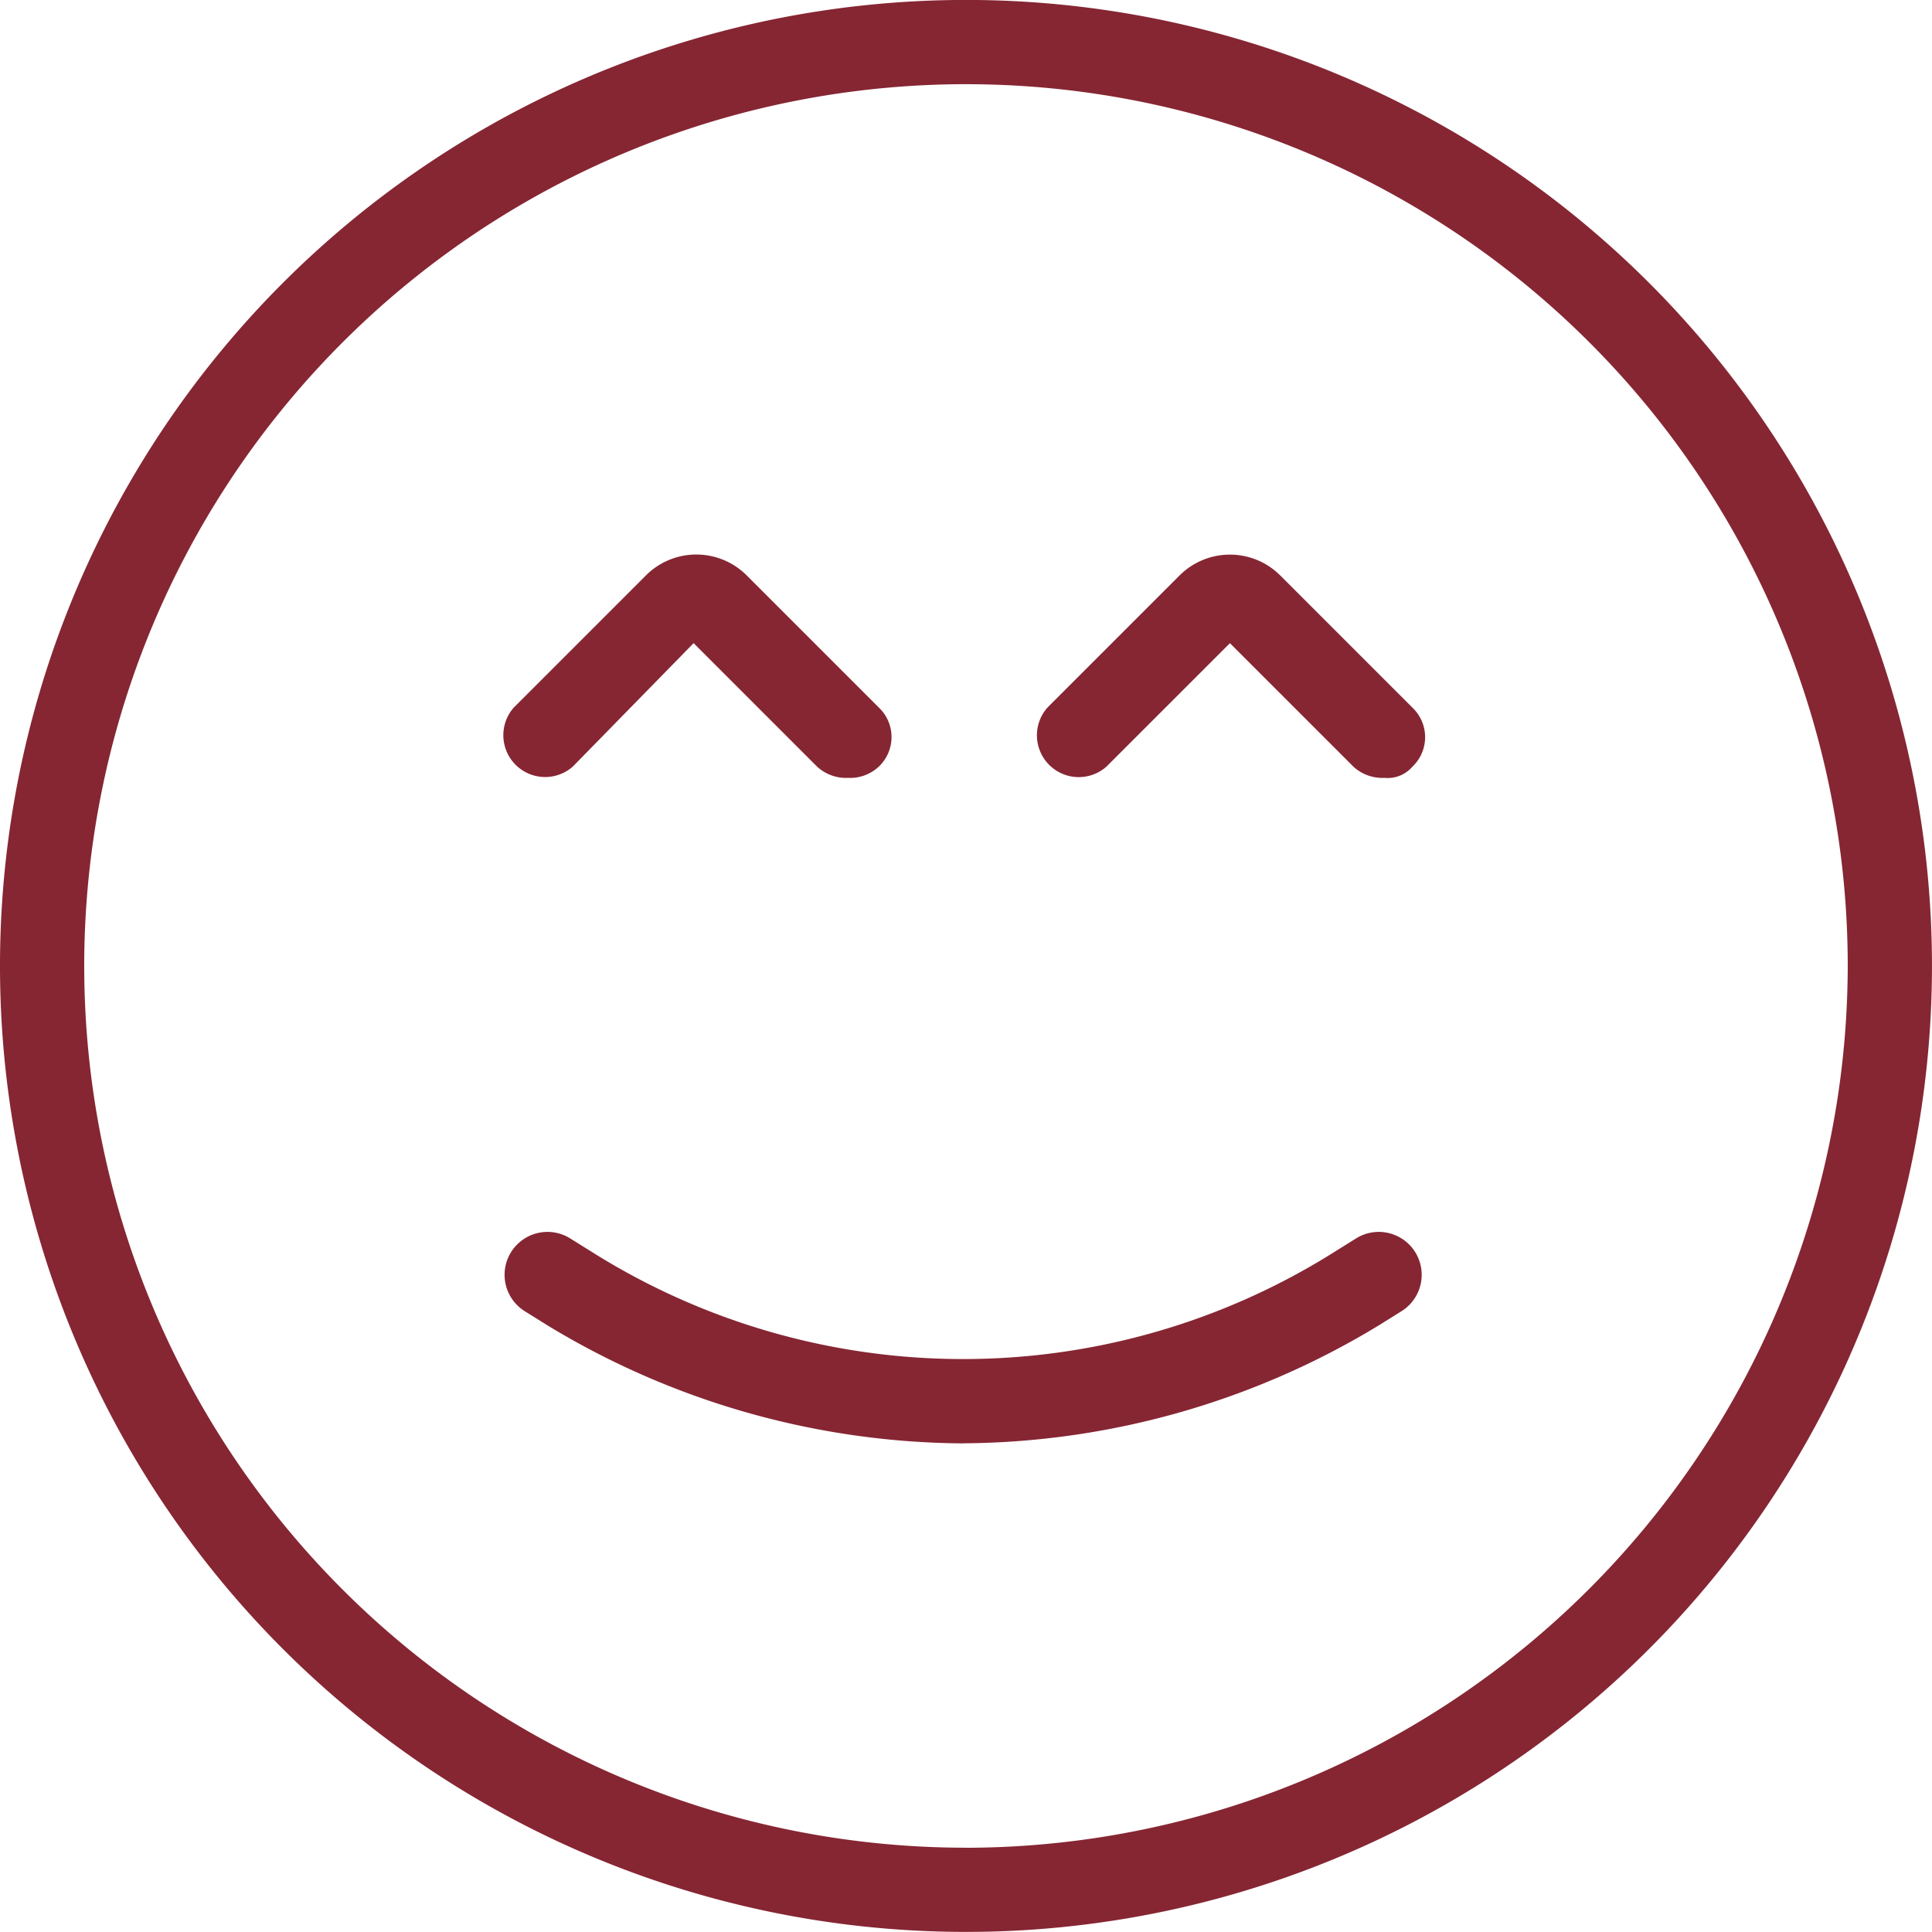
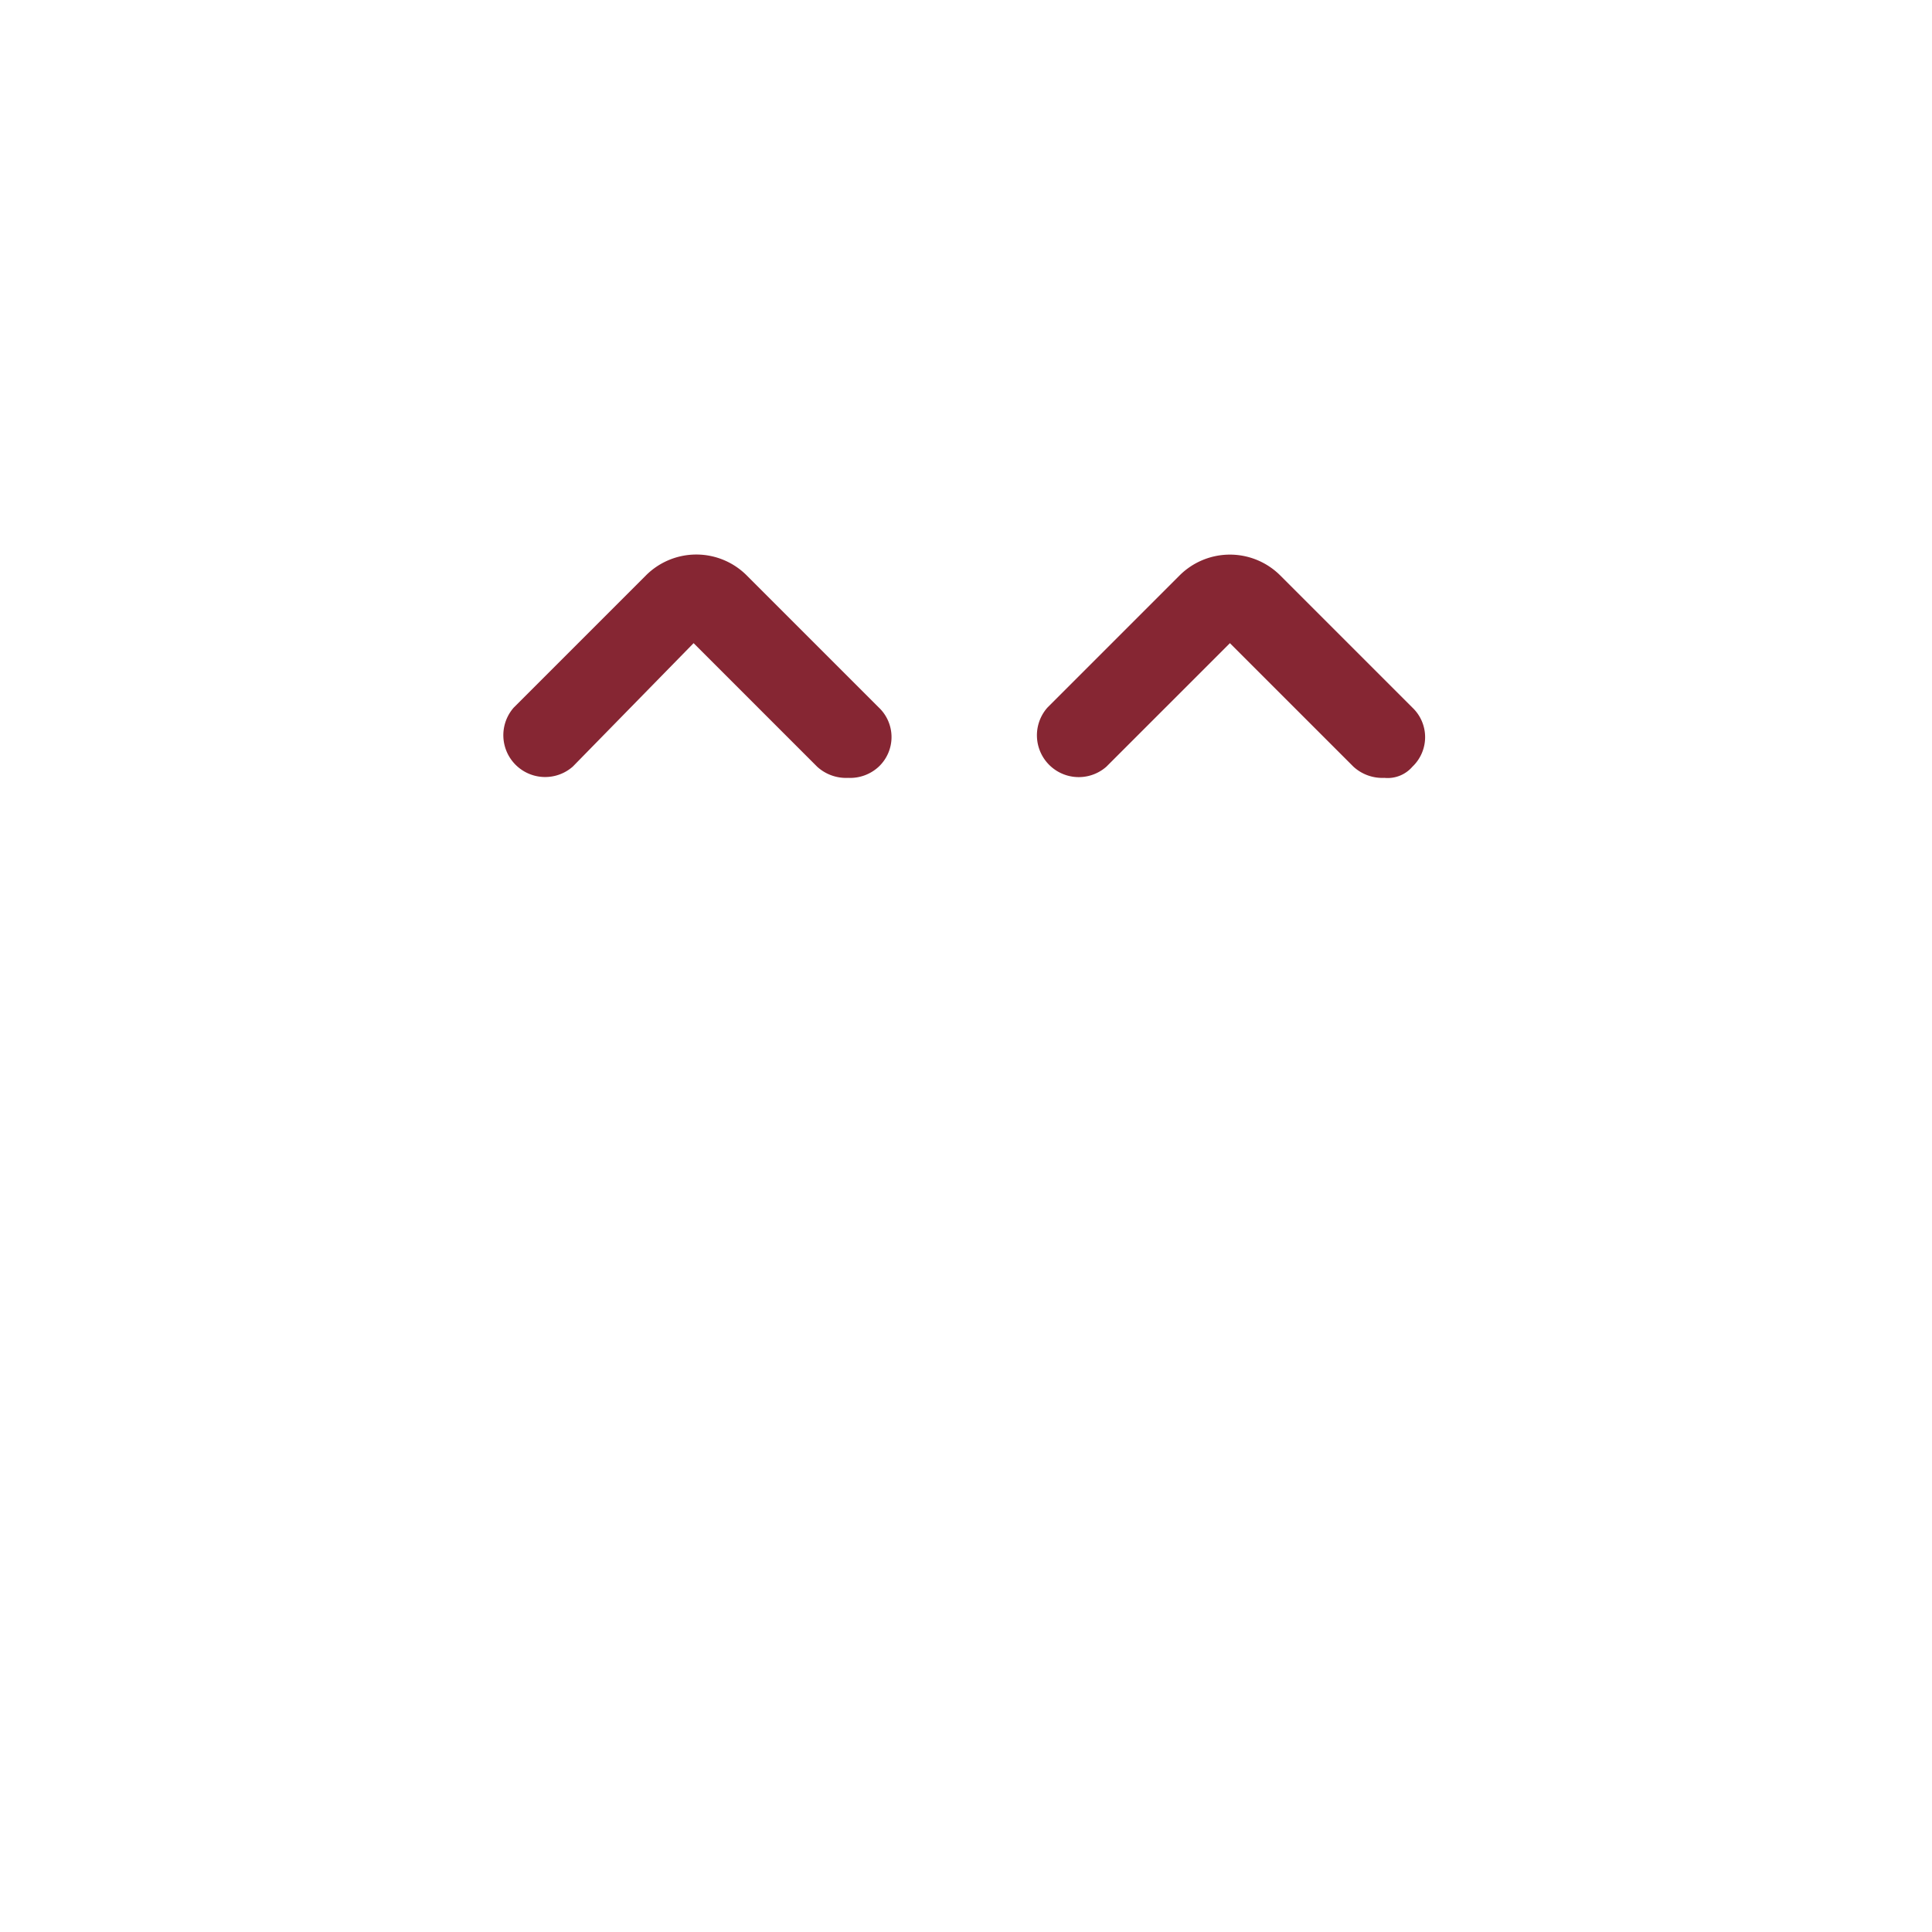
<svg xmlns="http://www.w3.org/2000/svg" width="64.681" height="64.681" viewBox="0 0 64.681 64.681">
  <g id="np_happy_1190221_882633" transform="translate(-15.602 -15.602)">
-     <path id="Path_2148" data-name="Path 2148" d="M47.942,15.6a32.34,32.34,0,1,0,32.34,32.34A32.337,32.337,0,0,0,47.942,15.6Zm0,61.861a29.52,29.52,0,1,1,29.52-29.52A29.571,29.571,0,0,1,47.942,77.463Z" fill="#862633" />
    <path id="Path_2149" data-name="Path 2149" d="M45.062,42.825a1.432,1.432,0,0,1-1.036-.375l-4.135-4.135-4.044,4.132a1.4,1.4,0,0,1-1.976-1.976l4.418-4.418a2.385,2.385,0,0,1,3.386,0l4.418,4.418a1.363,1.363,0,0,1,0,1.976,1.406,1.406,0,0,1-1.032.378Z" transform="translate(-1.068 -1.181)" fill="#862633" />
    <path id="Path_2150" data-name="Path 2150" d="M64.153,42.825a1.432,1.432,0,0,1-1.036-.375l-4.135-4.135-4.135,4.135a1.4,1.4,0,0,1-1.976-1.976l4.418-4.418a2.385,2.385,0,0,1,3.386,0l4.418,4.418a1.363,1.363,0,0,1,0,1.976A1.094,1.094,0,0,1,64.153,42.825Z" transform="translate(-2.204 -1.181)" fill="#862633" />
-     <path id="Path_2151" data-name="Path 2151" d="M48.923,66.551A27.1,27.1,0,0,1,35.007,62.6l-.753-.47a1.436,1.436,0,1,1,1.506-2.446l.753.47a23.334,23.334,0,0,0,24.819,0l.753-.47a1.436,1.436,0,1,1,1.506,2.446l-.753.47a27.092,27.092,0,0,1-13.916,3.948Z" transform="translate(-1.076 -2.626)" fill="#862633" />
  </g>
</svg>